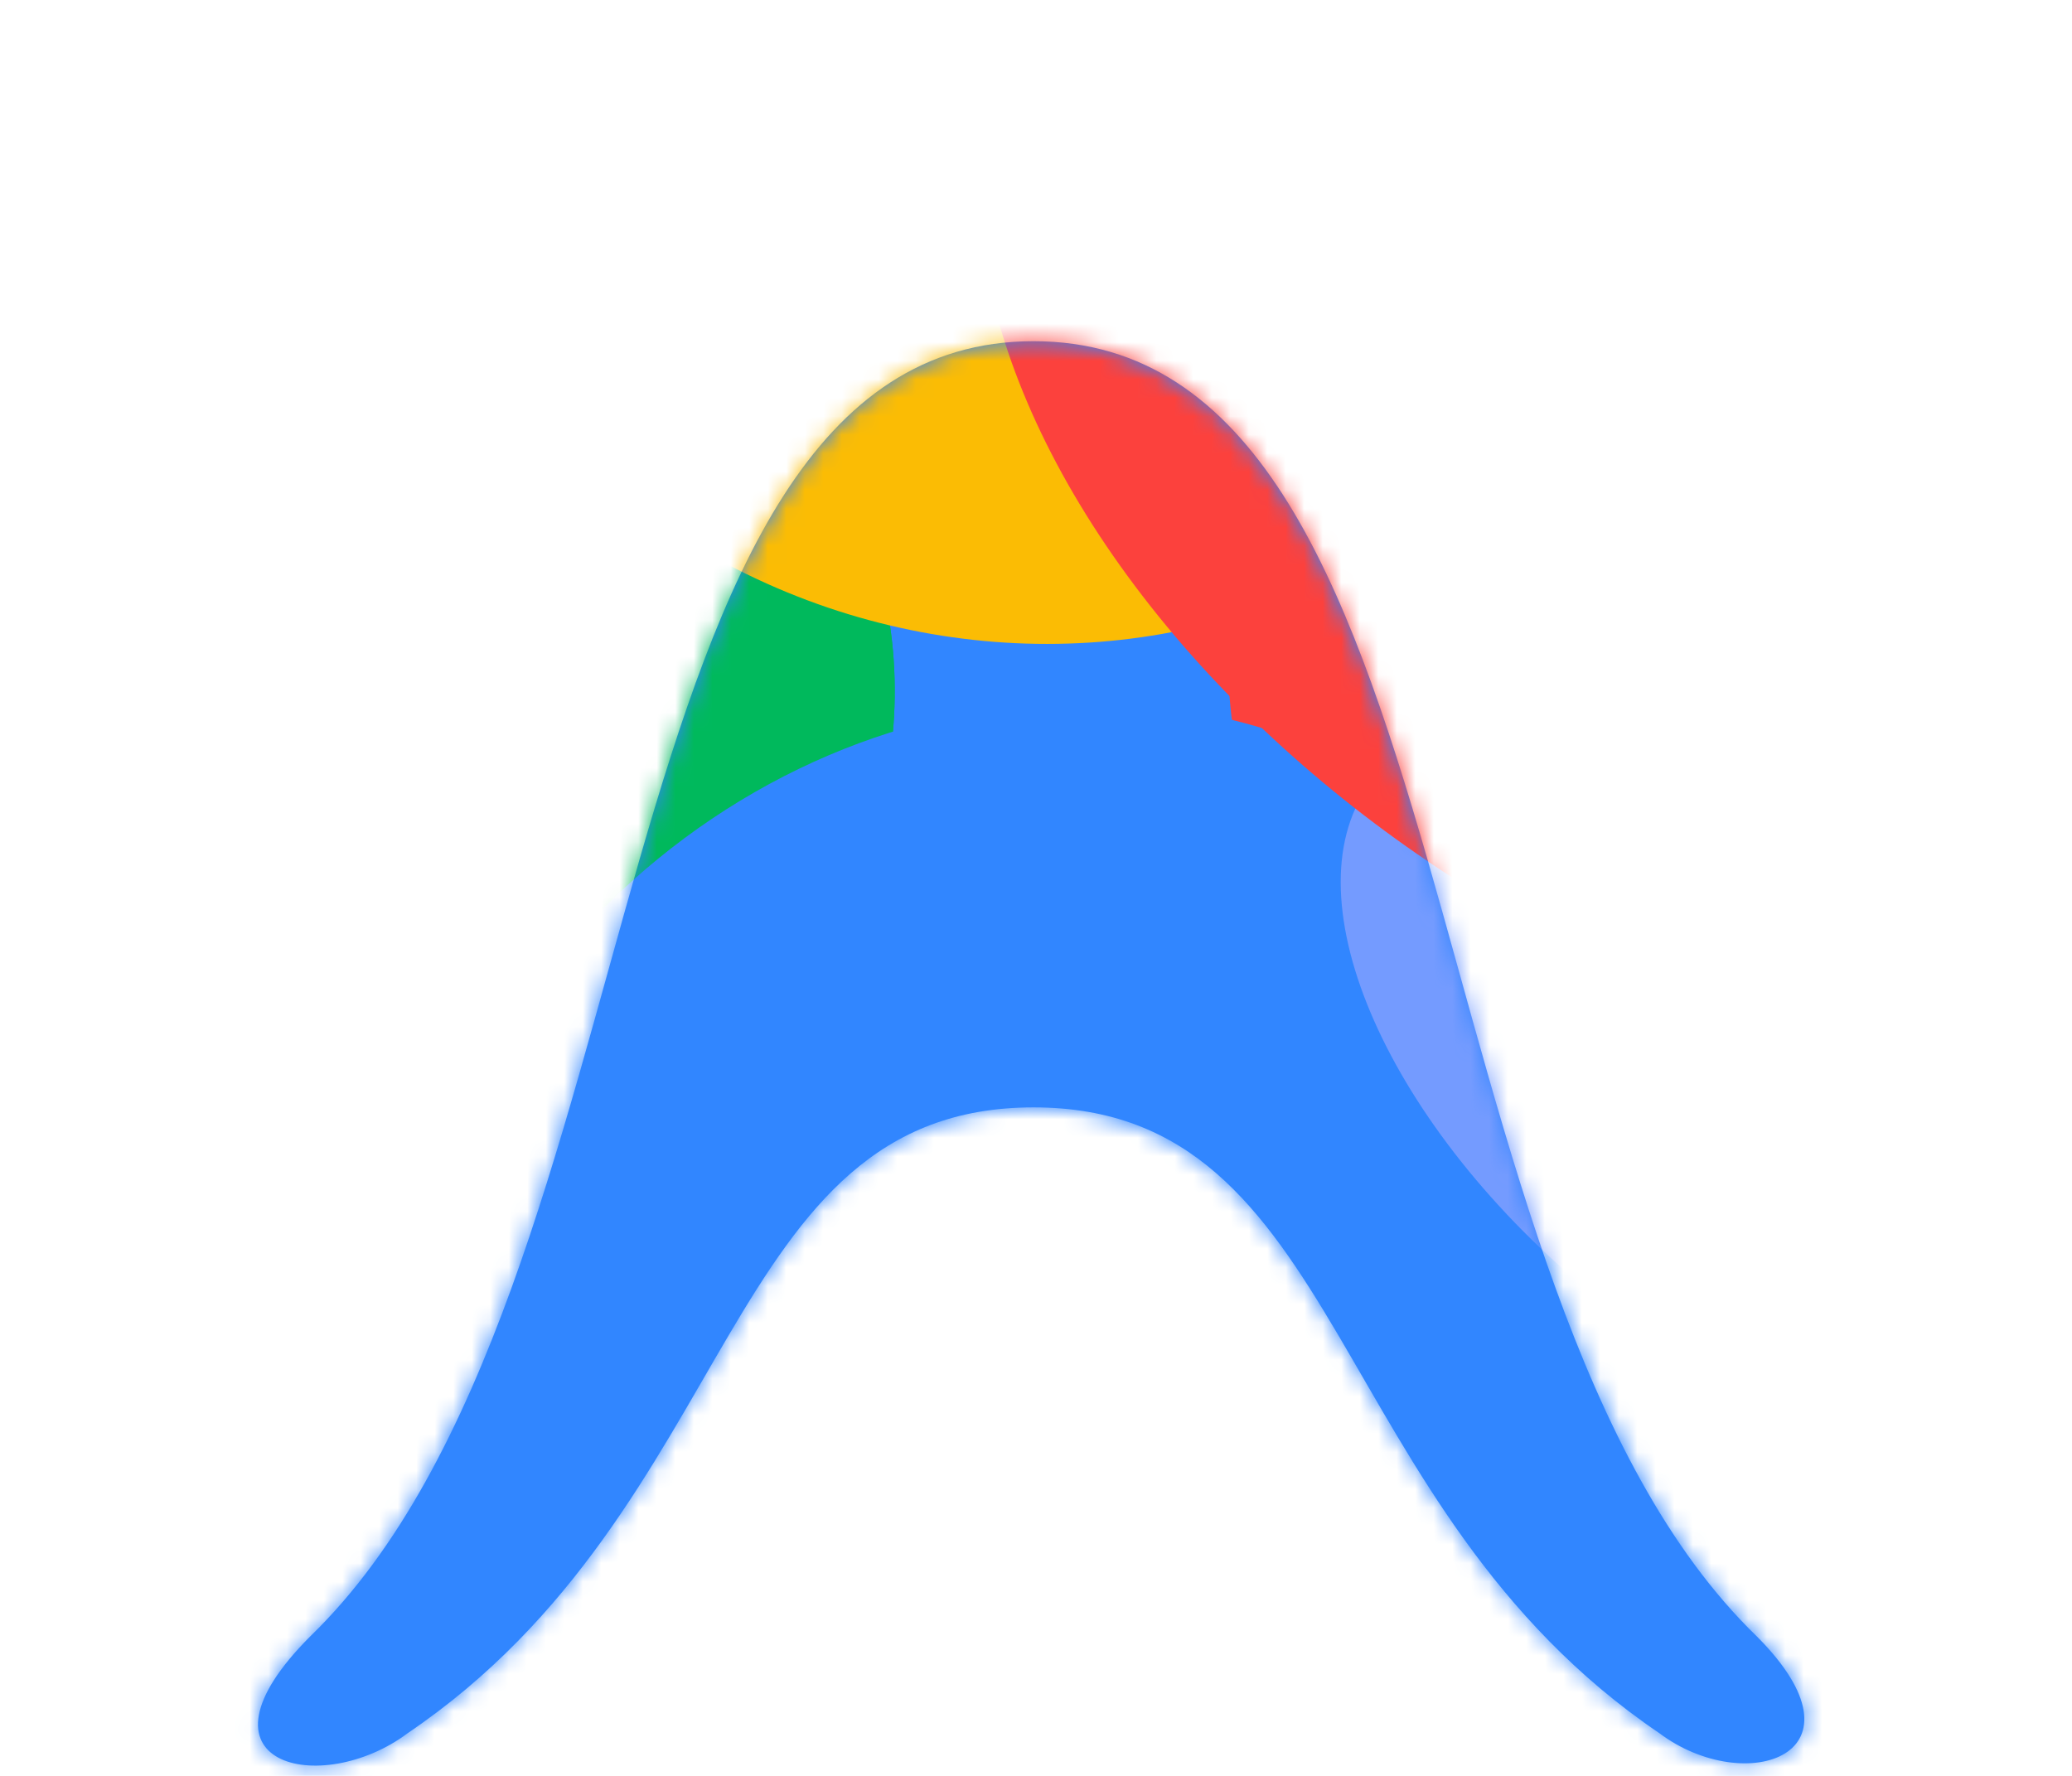
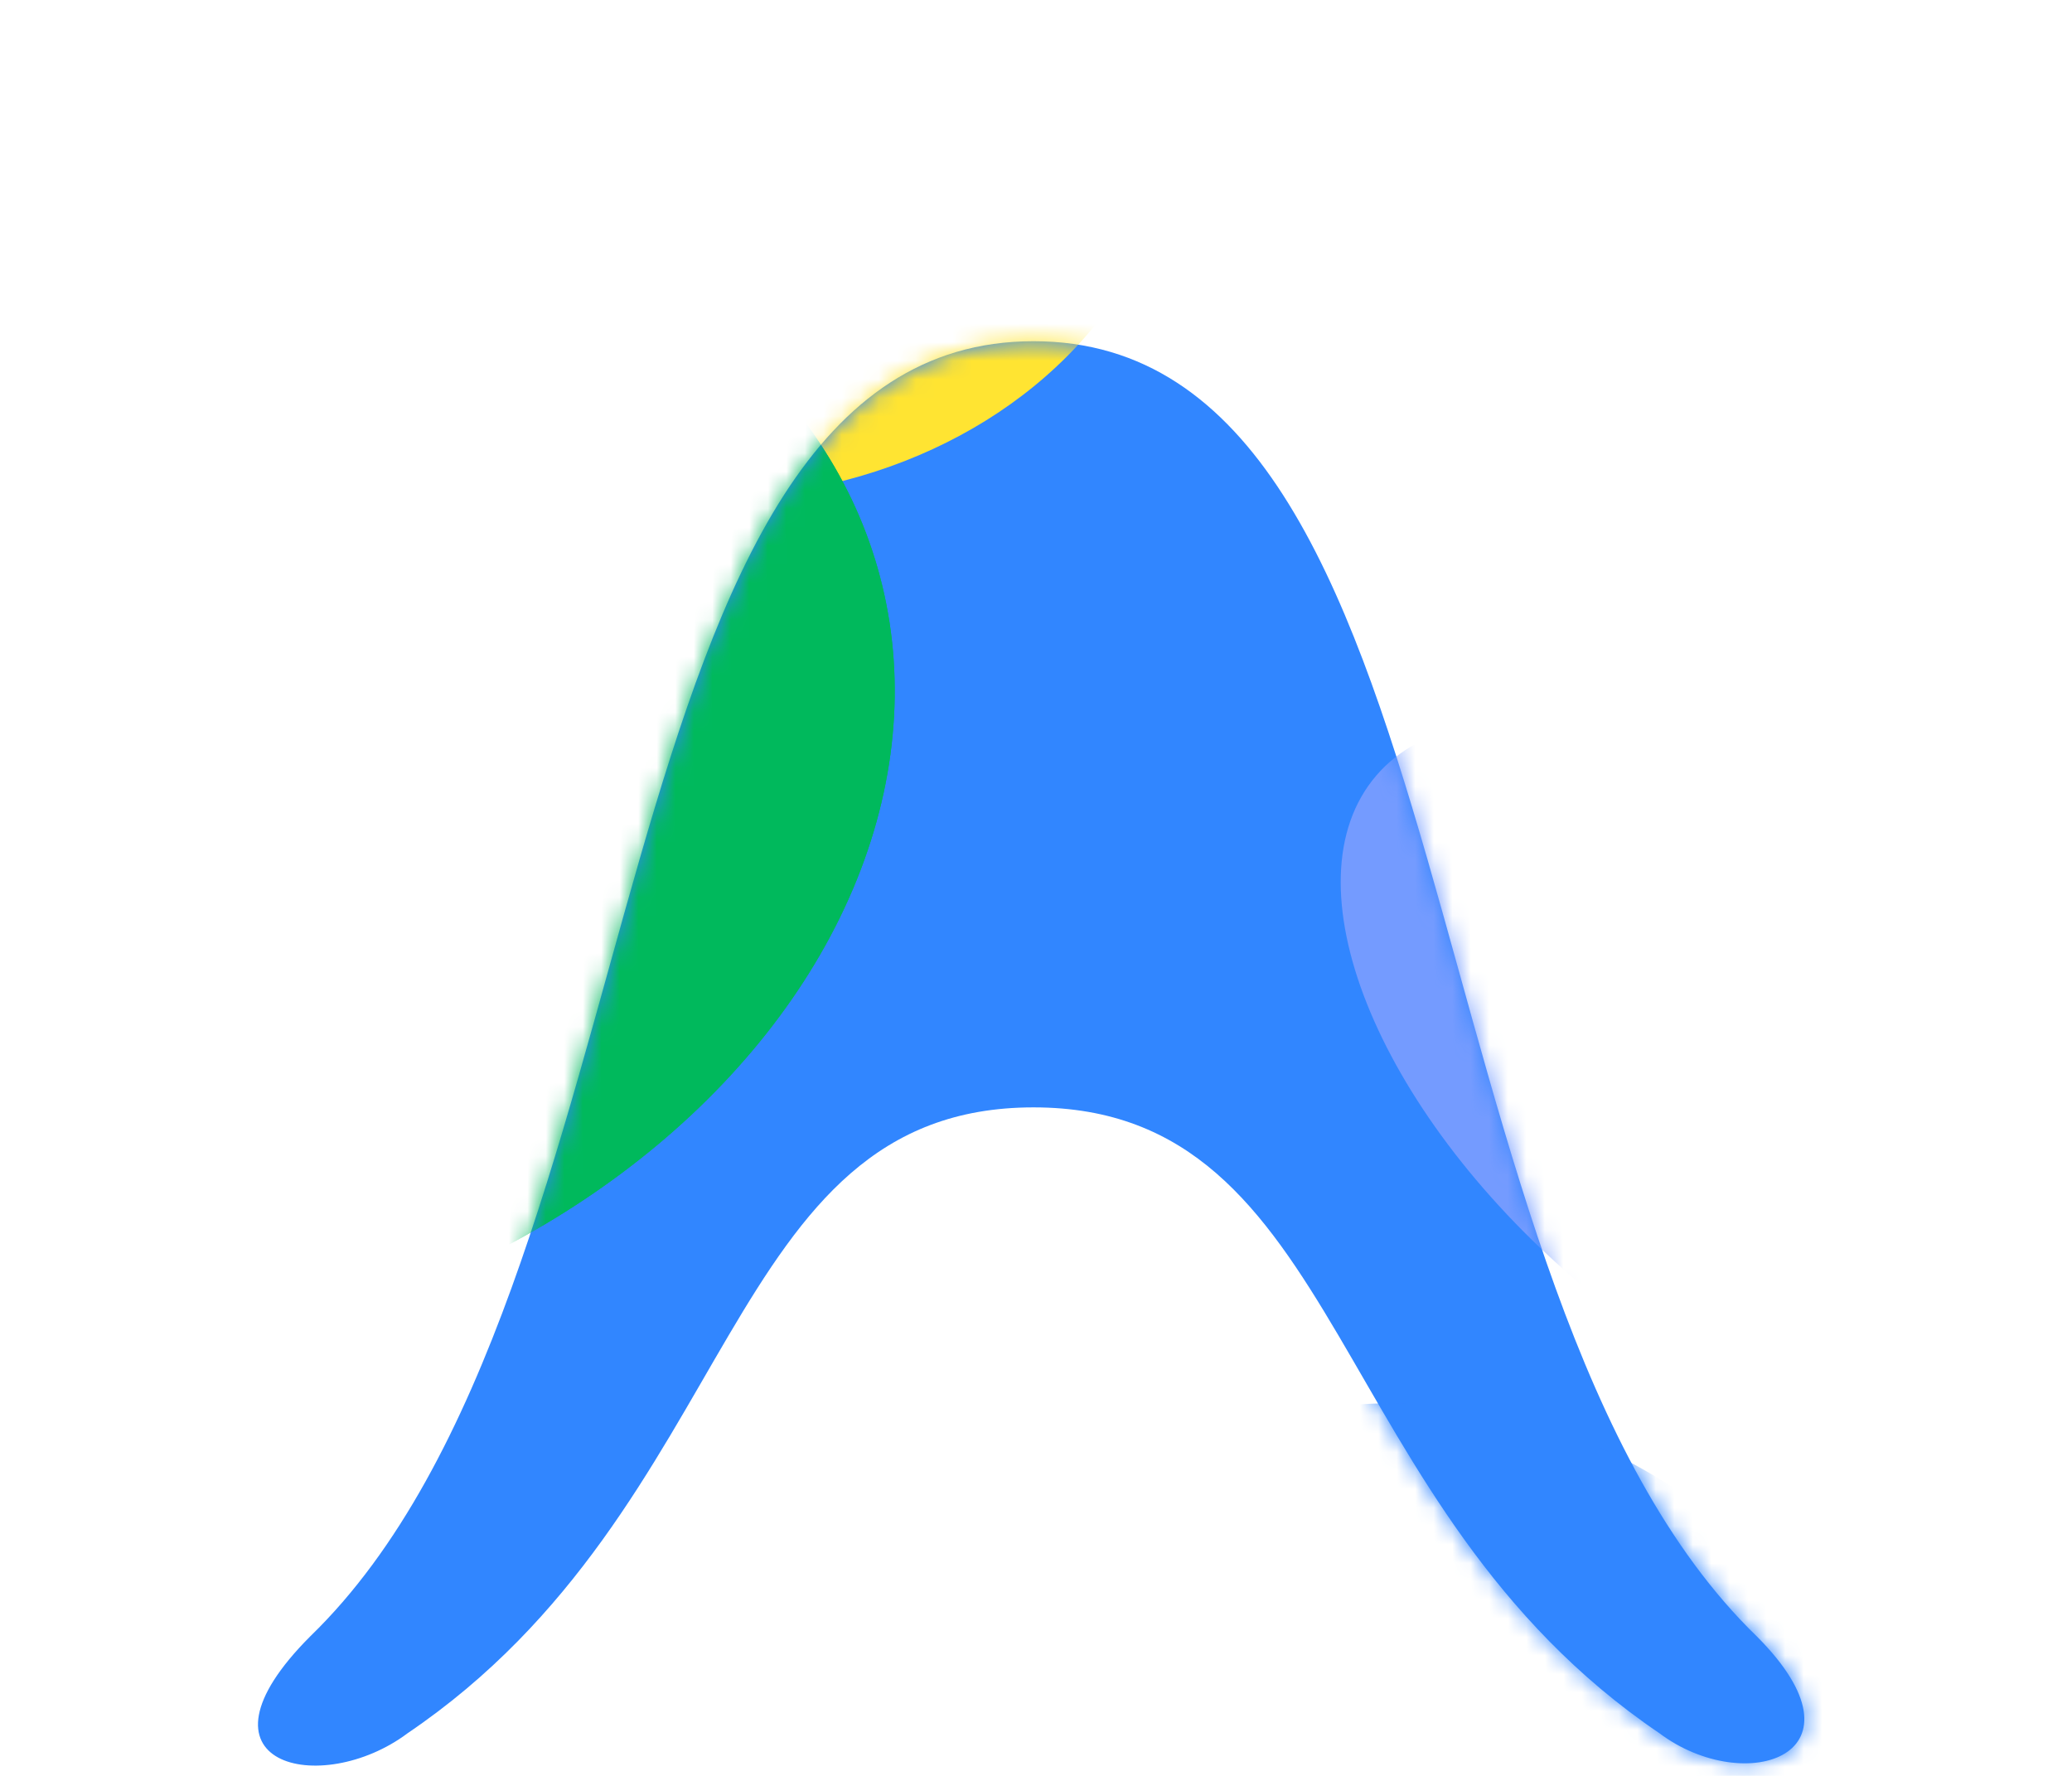
<svg xmlns="http://www.w3.org/2000/svg" fill="none" viewBox="0 0 112 96">
  <path d="M89.699 93.695C94.366 97.195 101.366 94.862 94.949 88.445C75.699 69.778 79.782 18.445 55.866 18.445C31.949 18.445 36.032 69.778 16.782 88.445C9.783 95.445 17.366 97.195 22.032 93.695C40.116 81.445 38.949 59.862 55.866 59.862C72.782 59.862 71.616 81.445 89.699 93.695Z" fill="#3186FF" />
  <mask id="mask0_6001_463" maskUnits="userSpaceOnUse" x="13" y="18" width="85" height="78" style="mask-type: alpha;">
    <path d="M89.699 93.695C94.366 97.195 101.366 94.862 94.949 88.445C75.699 69.778 79.782 18.445 55.866 18.445C31.949 18.445 36.032 69.778 16.782 88.445C9.783 95.445 17.366 97.195 22.032 93.695C40.116 81.445 38.949 59.862 55.866 59.862C72.782 59.862 71.616 81.445 89.699 93.695Z" fill="black" />
  </mask>
  <g mask="url(#mask0_6001_463)">
    <g filter="url(#filter0_f_6001_463)">
      <ellipse cx="22.787" cy="26.81" rx="22.787" ry="26.81" transform="matrix(-0.113 0.994 -0.994 -0.113 66.247 -15.534)" fill="#FFE432" />
    </g>
    <g filter="url(#filter1_f_6001_463)">
-       <ellipse cx="96.491" cy="35.123" rx="29.501" ry="30.149" transform="rotate(76.924 96.491 35.123)" fill="#FC413D" />
-     </g>
+       </g>
    <g filter="url(#filter2_f_6001_463)">
      <ellipse cx="9.03" cy="41.665" rx="30.832" ry="39.942" transform="rotate(74.126 9.03 41.665)" fill="#00B95C" />
    </g>
    <g filter="url(#filter3_f_6001_463)">
      <ellipse cx="9.03" cy="41.665" rx="30.832" ry="39.942" transform="rotate(74.126 9.03 41.665)" fill="#00B95C" />
    </g>
    <g filter="url(#filter4_f_6001_463)">
-       <ellipse cx="11.221" cy="42.892" rx="30.22" ry="33.27" transform="rotate(45.606 11.221 42.892)" fill="#00B95C" />
-     </g>
+       </g>
    <g filter="url(#filter5_f_6001_463)">
      <ellipse cx="75.755" cy="104.822" rx="29.018" ry="27.943" transform="rotate(76.924 75.755 104.822)" fill="#3186FF" />
    </g>
    <g filter="url(#filter6_f_6001_463)">
-       <ellipse cx="33.566" cy="35.404" rx="33.566" ry="35.404" transform="matrix(-0.41 0.912 -0.912 -0.41 101.25 -15.167)" fill="#FBBC04" />
-     </g>
+       </g>
    <g filter="url(#filter7_f_6001_463)">
-       <path d="M2.568 149.695C-15.812 142.48 15.599 83.116 23.409 63.22C31.22 43.324 52.451 33.045 70.831 40.26C89.211 47.475 110.996 87.216 103.185 107.112C95.374 127.008 20.948 156.91 2.568 149.695Z" fill="#3186FF" />
-     </g>
+       </g>
    <g filter="url(#filter8_f_6001_463)">
      <path d="M113.934 75.808C109.013 81.551 96.172 78.622 85.253 69.267C74.334 59.911 69.47 47.671 74.391 41.928C79.312 36.185 92.153 39.114 103.072 48.469C113.991 57.825 118.855 70.065 113.934 75.808Z" fill="#749BFF" />
    </g>
    <g filter="url(#filter9_f_6001_463)">
-       <ellipse cx="92.611" cy="23.796" rx="44.241" ry="27.502" transform="rotate(34.076 92.611 23.796)" fill="#FC413D" />
-     </g>
+       </g>
    <g filter="url(#filter10_f_6001_463)">
      <ellipse cx="23.495" cy="29.589" rx="23.707" ry="13.787" transform="rotate(112.516 23.495 29.589)" fill="#FFEE48" />
    </g>
  </g>
  <defs>
    <filter id="filter0_f_6001_463" x="2.493" y="-26.542" width="69.09" height="61.252" filterUnits="userSpaceOnUse" color-interpolation-filters="sRGB">
      <feFlood flood-opacity="0" result="BackgroundImageFix" />
      <feBlend mode="normal" in="SourceGraphic" in2="BackgroundImageFix" result="shape" />
      <feGaussianBlur stdDeviation="3.89" result="effect1_foregroundBlur_6001_463" />
    </filter>
    <filter id="filter1_f_6001_463" x="28.752" y="-32.033" width="135.477" height="134.313" filterUnits="userSpaceOnUse" color-interpolation-filters="sRGB">
      <feFlood flood-opacity="0" result="BackgroundImageFix" />
      <feBlend mode="normal" in="SourceGraphic" in2="BackgroundImageFix" result="shape" />
      <feGaussianBlur stdDeviation="18.808" result="effect1_foregroundBlur_6001_463" />
    </filter>
    <filter id="filter2_f_6001_463" x="-62.288" y="-21.925" width="142.637" height="127.18" filterUnits="userSpaceOnUse" color-interpolation-filters="sRGB">
      <feFlood flood-opacity="0" result="BackgroundImageFix" />
      <feBlend mode="normal" in="SourceGraphic" in2="BackgroundImageFix" result="shape" />
      <feGaussianBlur stdDeviation="15.988" result="effect1_foregroundBlur_6001_463" />
    </filter>
    <filter id="filter3_f_6001_463" x="-62.288" y="-21.925" width="142.637" height="127.18" filterUnits="userSpaceOnUse" color-interpolation-filters="sRGB">
      <feFlood flood-opacity="0" result="BackgroundImageFix" />
      <feBlend mode="normal" in="SourceGraphic" in2="BackgroundImageFix" result="shape" />
      <feGaussianBlur stdDeviation="15.988" result="effect1_foregroundBlur_6001_463" />
    </filter>
    <filter id="filter4_f_6001_463" x="-52.57" y="-20.835" width="127.582" height="127.452" filterUnits="userSpaceOnUse" color-interpolation-filters="sRGB">
      <feFlood flood-opacity="0" result="BackgroundImageFix" />
      <feBlend mode="normal" in="SourceGraphic" in2="BackgroundImageFix" result="shape" />
      <feGaussianBlur stdDeviation="15.988" result="effect1_foregroundBlur_6001_463" />
    </filter>
    <filter id="filter5_f_6001_463" x="17.362" y="45.465" width="116.786" height="118.715" filterUnits="userSpaceOnUse" color-interpolation-filters="sRGB">
      <feFlood flood-opacity="0" result="BackgroundImageFix" />
      <feBlend mode="normal" in="SourceGraphic" in2="BackgroundImageFix" result="shape" />
      <feGaussianBlur stdDeviation="15.194" result="effect1_foregroundBlur_6001_463" />
    </filter>
    <filter id="filter6_f_6001_463" x="-7.448" y="-60.474" width="125.303" height="122.858" filterUnits="userSpaceOnUse" color-interpolation-filters="sRGB">
      <feFlood flood-opacity="0" result="BackgroundImageFix" />
      <feBlend mode="normal" in="SourceGraphic" in2="BackgroundImageFix" result="shape" />
      <feGaussianBlur stdDeviation="13.77" result="effect1_foregroundBlur_6001_463" />
    </filter>
    <filter id="filter7_f_6001_463" x="-27.709" y="13.36" width="157.119" height="162.029" filterUnits="userSpaceOnUse" color-interpolation-filters="sRGB">
      <feFlood flood-opacity="0" result="BackgroundImageFix" />
      <feBlend mode="normal" in="SourceGraphic" in2="BackgroundImageFix" result="shape" />
      <feGaussianBlur stdDeviation="12.297" result="effect1_foregroundBlur_6001_463" />
    </filter>
    <filter id="filter8_f_6001_463" x="50.464" y="16.981" width="87.397" height="83.774" filterUnits="userSpaceOnUse" color-interpolation-filters="sRGB">
      <feFlood flood-opacity="0" result="BackgroundImageFix" />
      <feBlend mode="normal" in="SourceGraphic" in2="BackgroundImageFix" result="shape" />
      <feGaussianBlur stdDeviation="11.004" result="effect1_foregroundBlur_6001_463" />
    </filter>
    <filter id="filter9_f_6001_463" x="34.26" y="-28.457" width="116.701" height="104.506" filterUnits="userSpaceOnUse" color-interpolation-filters="sRGB">
      <feFlood flood-opacity="0" result="BackgroundImageFix" />
      <feBlend mode="normal" in="SourceGraphic" in2="BackgroundImageFix" result="shape" />
      <feGaussianBlur stdDeviation="9.294" result="effect1_foregroundBlur_6001_463" />
    </filter>
    <filter id="filter10_f_6001_463" x="-15.152" y="-15.949" width="77.294" height="91.076" filterUnits="userSpaceOnUse" color-interpolation-filters="sRGB">
      <feFlood flood-opacity="0" result="BackgroundImageFix" />
      <feBlend mode="normal" in="SourceGraphic" in2="BackgroundImageFix" result="shape" />
      <feGaussianBlur stdDeviation="11.503" result="effect1_foregroundBlur_6001_463" />
    </filter>
  </defs>
</svg>